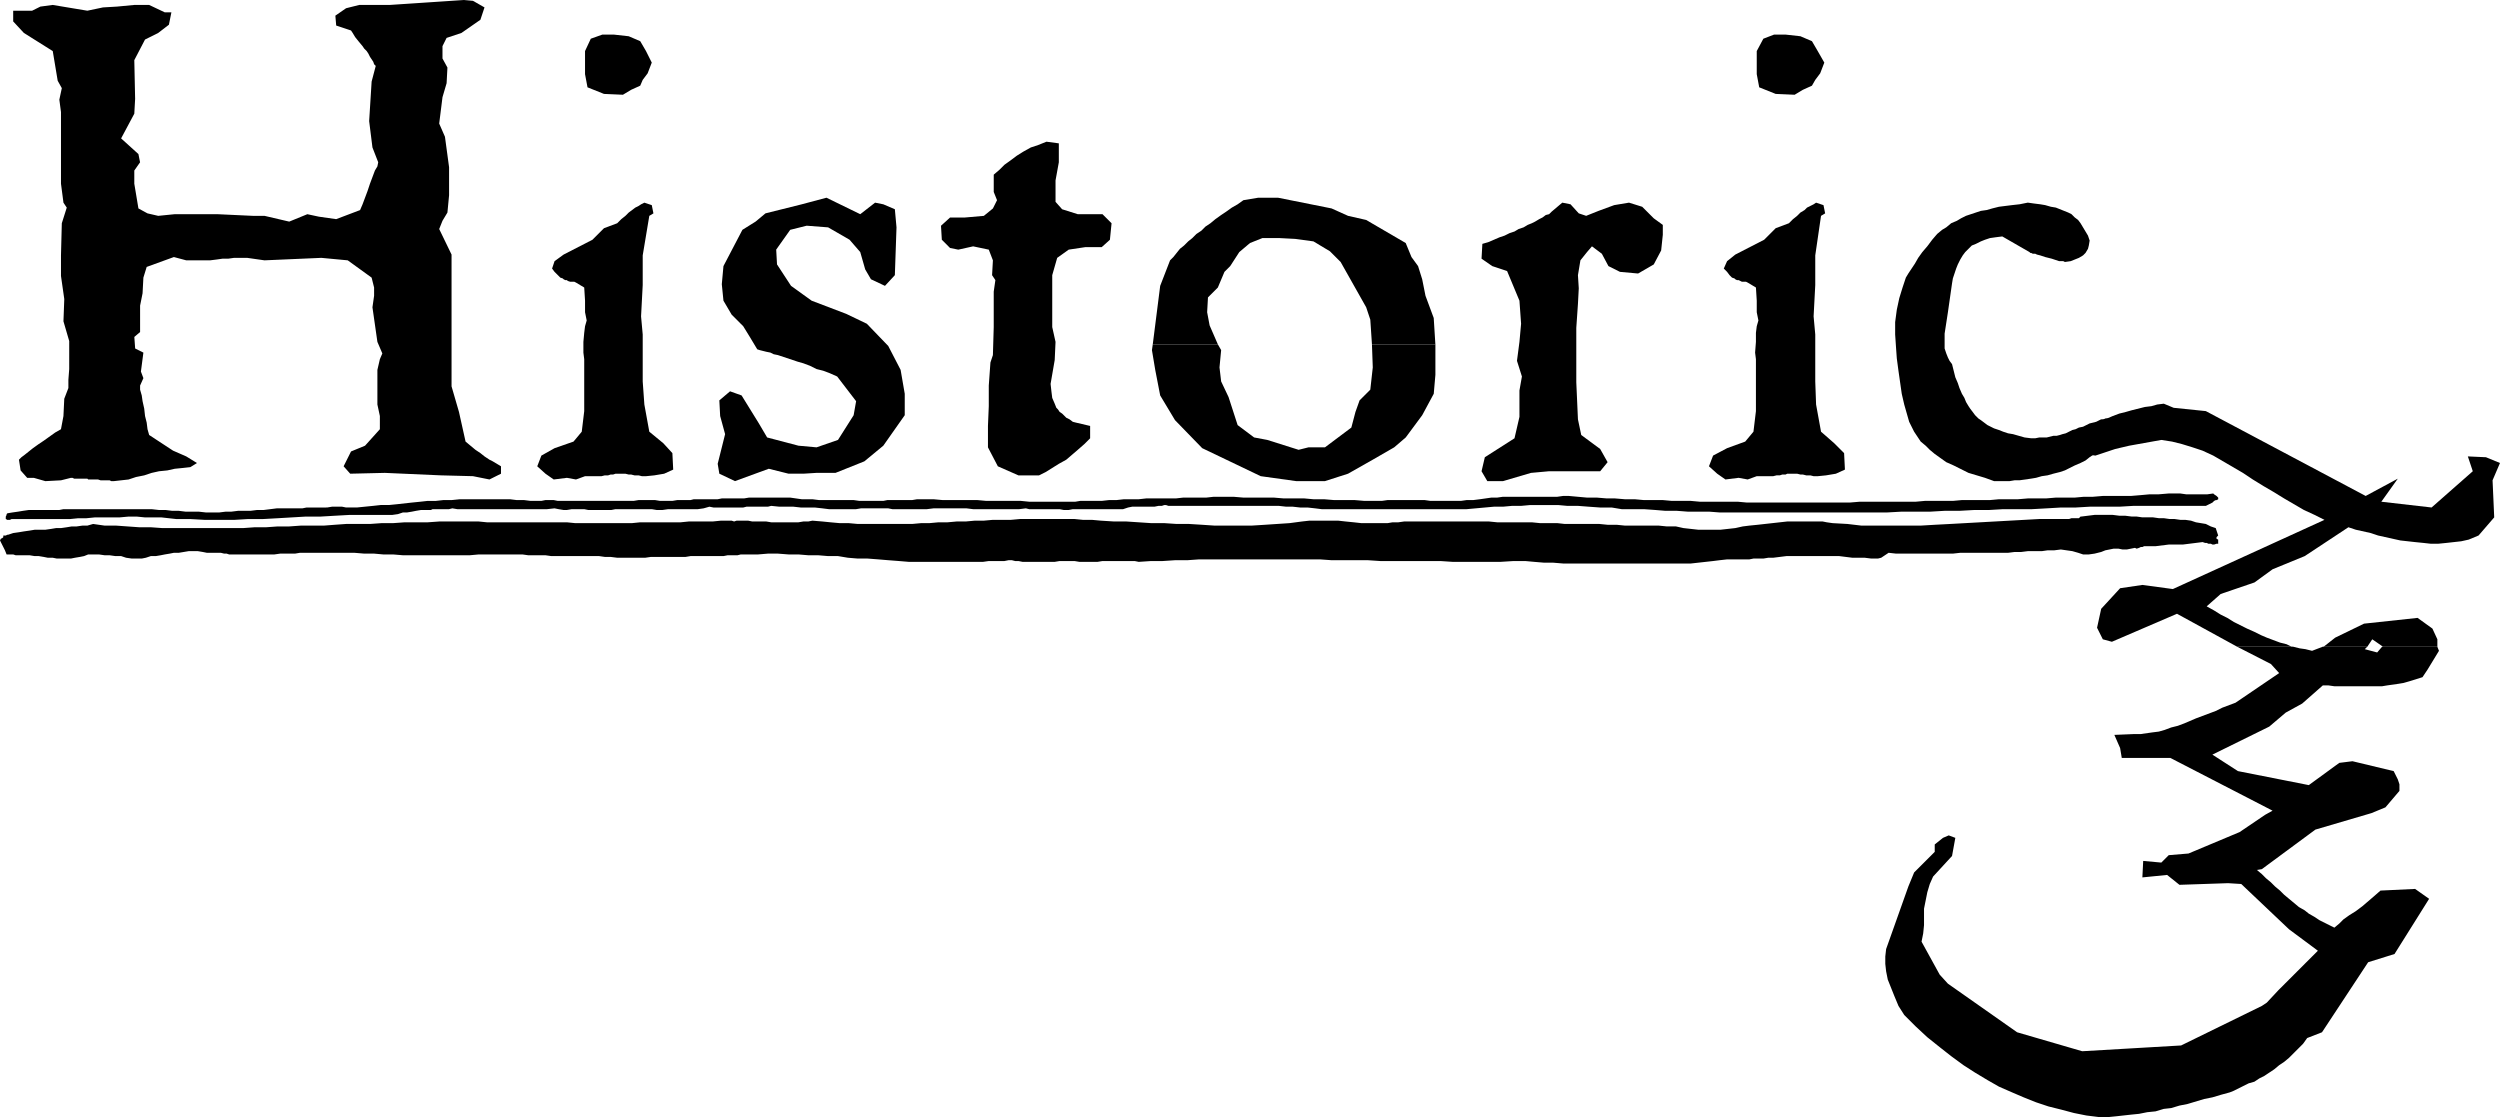
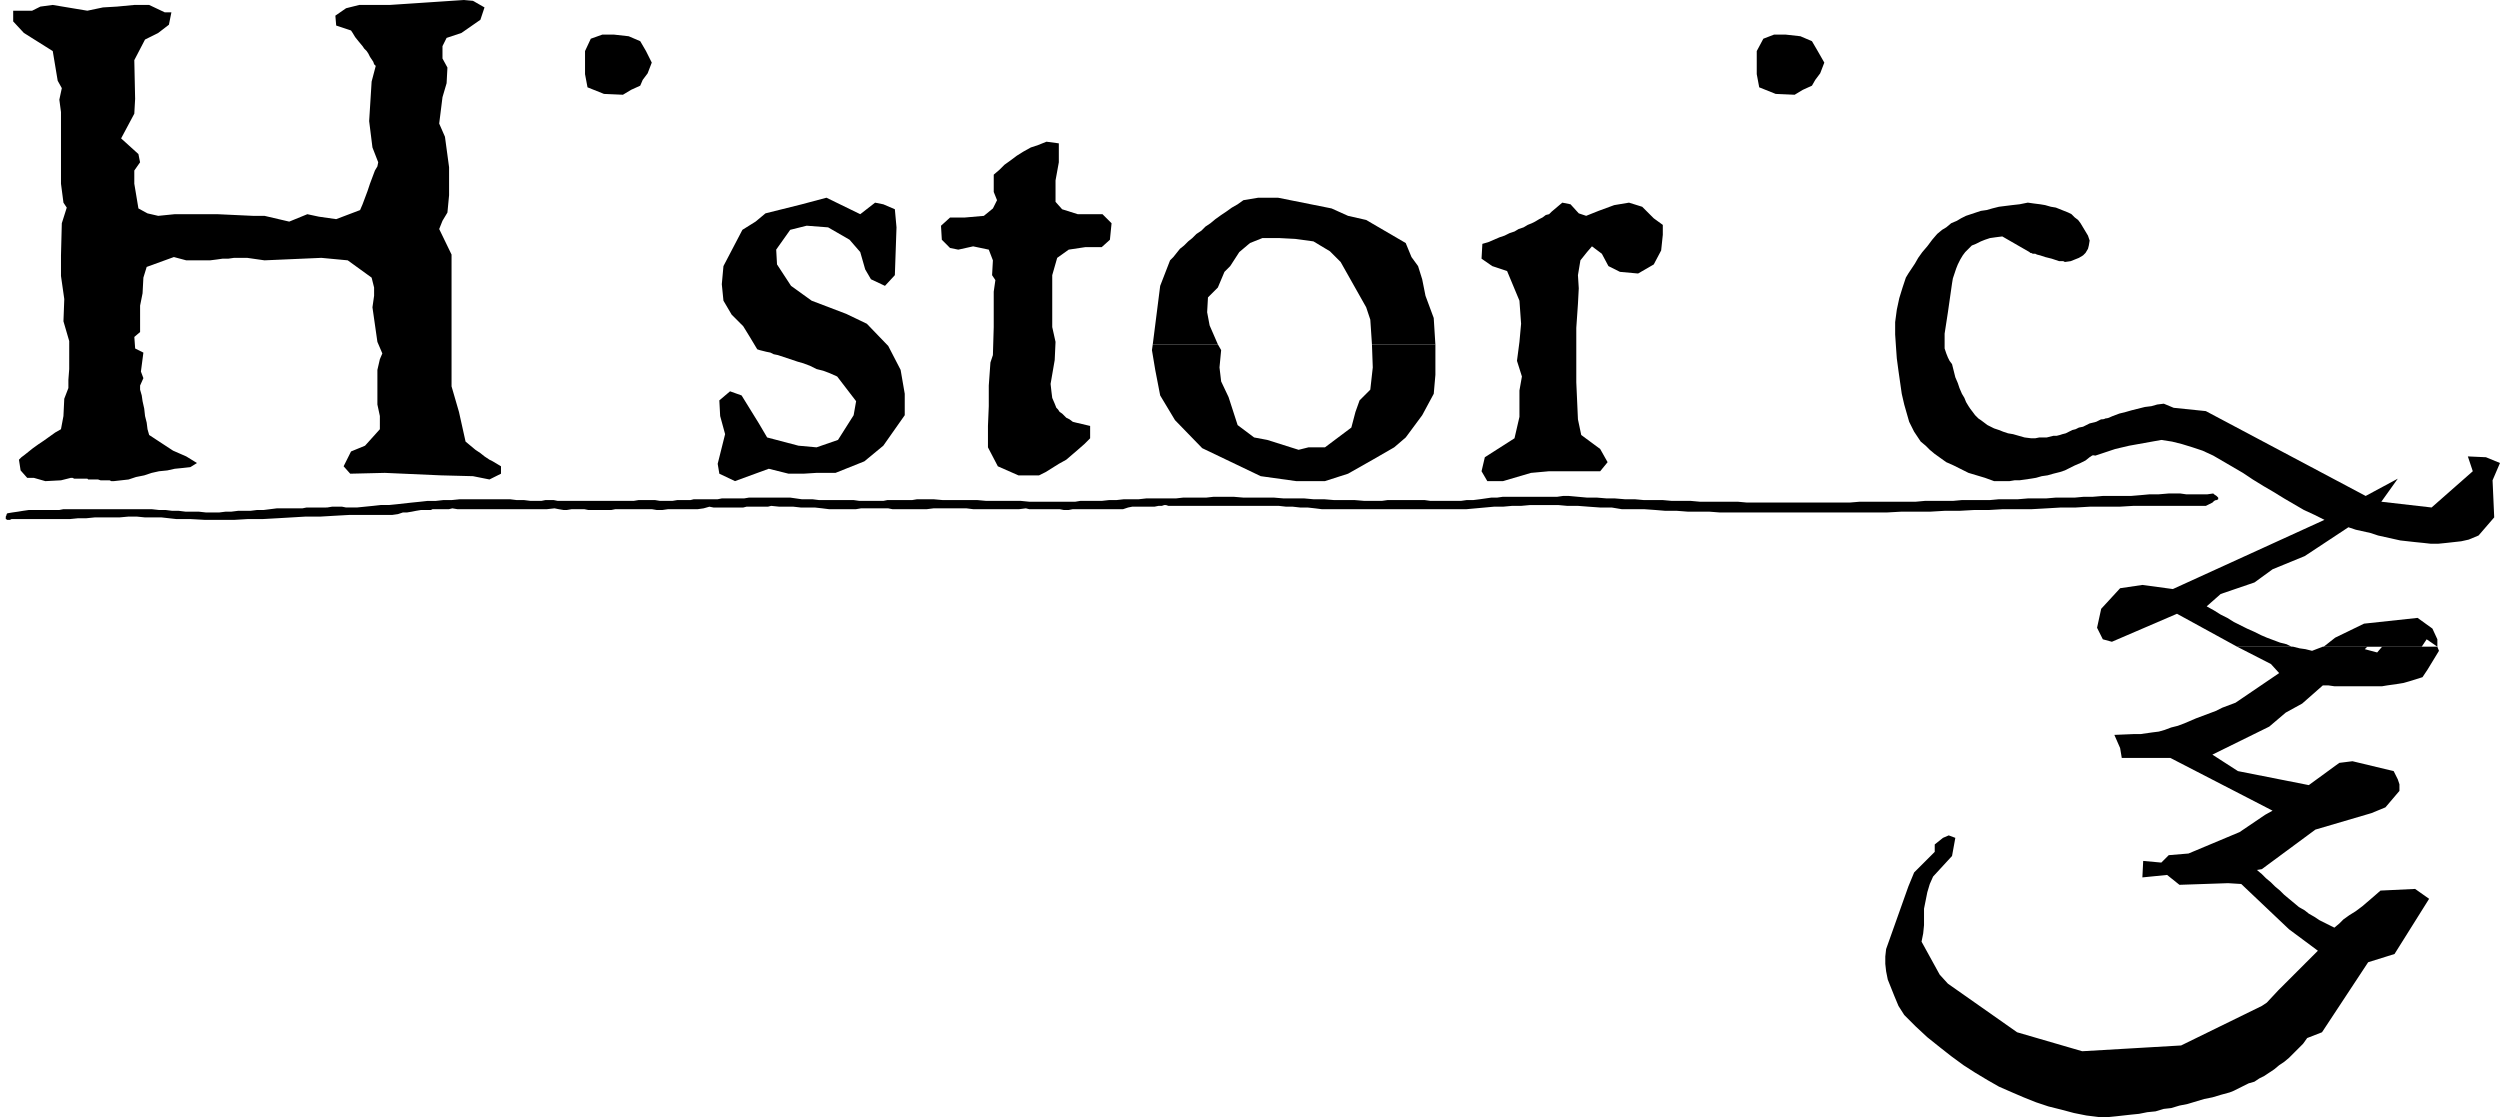
<svg xmlns="http://www.w3.org/2000/svg" xmlns:ns1="http://sodipodi.sourceforge.net/DTD/sodipodi-0.dtd" xmlns:ns2="http://www.inkscape.org/namespaces/inkscape" version="1.0" width="129.724mm" height="57.967mm" id="svg16" ns1:docname="Historic.wmf">
  <ns1:namedview id="namedview16" pagecolor="#ffffff" bordercolor="#000000" borderopacity="0.25" ns2:showpageshadow="2" ns2:pageopacity="0.0" ns2:pagecheckerboard="0" ns2:deskcolor="#d1d1d1" ns2:document-units="mm" />
  <defs id="defs1">
    <pattern id="WMFhbasepattern" patternUnits="userSpaceOnUse" width="6" height="6" x="0" y="0" />
  </defs>
  <path style="fill:#000000;fill-opacity:1;fill-rule:evenodd;stroke:none" d="m 438.743,126.833 -11.797,-6.463 -12.766,5.493 -1.778,-0.485 -1.131,-2.262 0.808,-3.716 3.717,-4.039 4.363,-0.646 5.979,0.808 29.734,-13.572 -1.939,-0.969 -2.101,-0.969 -1.939,-1.131 -1.939,-1.131 -2.101,-1.293 -1.939,-1.131 -2.101,-1.293 -1.939,-1.293 -1.939,-1.131 -1.939,-1.131 -1.939,-1.131 -2.101,-0.969 -1.939,-0.646 -2.101,-0.646 -1.939,-0.485 -2.101,-0.323 -6.302,1.131 -2.747,0.646 -3.878,1.293 -4.686,-0.646 -0.323,-1.454 0.97,-1.131 0.808,-0.808 0.97,-0.808 1.131,-0.808 1.131,-0.646 1.131,-0.646 1.131,-0.323 1.131,-0.485 1.293,-0.485 1.293,-0.323 1.131,-0.323 1.293,-0.323 1.293,-0.323 1.293,-0.162 1.131,-0.323 1.293,-0.162 1.939,0.808 6.302,0.646 31.35,16.642 6.302,-3.393 -3.232,4.524 9.858,1.131 8.08,-7.109 -0.97,-2.908 3.555,0.162 2.747,1.131 -1.454,3.393 0.323,7.271 -3.07,3.555 -1.939,0.808 -1.454,0.323 -1.454,0.162 -1.454,0.162 -1.616,0.162 h -1.454 l -1.454,-0.162 -1.616,-0.162 -1.454,-0.162 -1.454,-0.162 -1.454,-0.323 -1.454,-0.323 -1.454,-0.323 -1.454,-0.485 -1.454,-0.323 -1.454,-0.323 -1.454,-0.485 -8.565,5.655 -6.302,2.585 -3.555,2.585 -6.626,2.262 -2.747,2.424 1.454,0.808 1.293,0.808 1.293,0.646 1.293,0.808 1.293,0.646 1.293,0.646 1.454,0.646 1.293,0.646 1.131,0.485 1.293,0.485 1.293,0.485 1.293,0.323 0.97,0.485 z" id="path1" />
-   <path style="fill:#000000;fill-opacity:1;fill-rule:evenodd;stroke:none" d="m 455.711,126.833 2.262,-1.777 5.656,-2.747 10.504,-1.131 2.909,2.1 0.97,2.1 v 1.293 0.162 h -10.666 l -2.101,-1.454 -0.97,1.454 z" id="path2" />
+   <path style="fill:#000000;fill-opacity:1;fill-rule:evenodd;stroke:none" d="m 455.711,126.833 2.262,-1.777 5.656,-2.747 10.504,-1.131 2.909,2.1 0.97,2.1 v 1.293 0.162 l -2.101,-1.454 -0.97,1.454 z" id="path2" />
  <path style="fill:#000000;fill-opacity:1;fill-rule:evenodd;stroke:none" d="m 438.743,126.833 6.626,3.393 1.616,1.777 -8.565,5.817 -1.293,0.485 -1.293,0.485 -1.293,0.646 -1.293,0.485 -1.293,0.485 -1.293,0.485 -1.131,0.485 -1.131,0.485 -1.293,0.485 -1.293,0.323 -1.293,0.485 -1.131,0.323 -1.293,0.162 -1.131,0.162 -1.131,0.162 h -1.293 l -3.878,0.162 1.131,2.585 0.323,1.939 h 9.534 l 20.038,10.34 -1.454,0.808 -5.01,3.393 -10.019,4.201 -3.878,0.323 -1.454,1.454 -3.555,-0.323 -0.162,3.231 4.848,-0.485 2.424,1.939 9.534,-0.323 2.586,0.162 9.373,8.886 5.656,4.201 -7.757,7.755 -2.262,2.424 -0.97,0.646 -15.837,7.755 -19.392,1.131 -12.766,-3.716 -13.574,-9.533 -1.616,-1.777 -3.555,-6.463 0.323,-1.616 0.162,-1.616 v -1.616 -1.616 l 0.323,-1.616 0.323,-1.616 0.485,-1.616 0.646,-1.454 3.717,-4.039 0.646,-3.555 -1.293,-0.485 -1.131,0.485 -1.616,1.293 v 1.454 l -4.04,4.039 -1.131,2.747 -4.363,12.279 -0.162,1.454 v 1.454 l 0.162,1.454 0.323,1.616 0.646,1.616 0.646,1.616 0.808,1.939 1.131,1.777 2.262,2.262 2.262,2.1 2.424,1.939 2.262,1.777 2.424,1.777 2.262,1.454 2.424,1.454 2.262,1.293 2.586,1.131 2.262,0.969 2.424,0.969 2.424,0.808 2.586,0.646 2.424,0.646 2.424,0.485 2.586,0.323 h 1.616 l 1.616,-0.162 1.454,-0.162 1.454,-0.162 1.616,-0.162 1.616,-0.323 1.616,-0.162 1.616,-0.485 1.454,-0.162 1.616,-0.485 1.616,-0.323 1.616,-0.485 1.616,-0.485 1.616,-0.323 1.616,-0.485 1.778,-0.485 0.808,-0.323 0.97,-0.485 0.97,-0.485 0.97,-0.485 1.131,-0.323 0.97,-0.646 0.97,-0.485 0.97,-0.646 0.97,-0.646 0.97,-0.808 0.97,-0.646 0.97,-0.808 0.97,-0.969 0.808,-0.808 0.97,-0.969 0.808,-1.131 2.909,-1.131 9.05,-13.733 5.171,-1.616 6.787,-10.825 -2.747,-1.939 -6.787,0.323 -1.293,1.131 -1.131,0.969 -1.131,0.969 -1.293,0.969 -1.293,0.808 -1.131,0.808 -0.808,0.808 -0.97,0.808 -0.97,-0.485 -0.97,-0.485 -0.97,-0.485 -0.97,-0.646 -1.131,-0.646 -0.808,-0.646 -1.131,-0.646 -0.97,-0.808 -0.97,-0.808 -0.97,-0.808 -0.808,-0.808 -0.97,-0.808 -0.808,-0.808 -0.97,-0.808 -0.808,-0.808 -0.97,-0.808 0.97,-0.162 10.504,-7.755 10.989,-3.231 2.747,-1.131 2.747,-3.231 v -1.293 l -0.323,-0.969 -0.808,-1.616 -8.08,-1.939 -2.586,0.323 -5.979,4.362 -13.898,-2.747 -5.01,-3.231 11.15,-5.493 3.232,-2.747 3.232,-1.777 4.04,-3.555 h 1.131 l 1.131,0.162 h 0.97 1.131 0.97 1.131 0.97 1.131 0.97 1.131 0.97 l 0.97,-0.162 1.131,-0.162 1.131,-0.162 0.97,-0.162 1.131,-0.323 2.586,-0.808 0.97,-1.454 2.262,-3.716 -0.323,-0.808 h -10.666 0.323 -0.485 l -0.97,1.131 -2.424,-0.646 0.485,-0.485 h -8.565 -0.162 l -2.101,0.808 -1.293,-0.323 -1.131,-0.162 -1.293,-0.323 h -0.323 z" id="path3" />
  <path style="fill:#000000;fill-opacity:1;fill-rule:evenodd;stroke:none" d="m 435.027,97.588 -0.162,-0.162 -0.162,-0.162 -0.485,-0.323 -0.162,-0.162 -1.131,0.162 h -0.97 -1.131 -1.131 -0.97 l -1.131,-0.162 h -1.131 -1.131 l -1.939,0.162 h -1.778 l -1.778,0.162 -1.939,0.162 h -1.778 -1.778 -1.939 l -1.939,0.162 h -1.778 l -1.778,0.162 h -1.939 -1.778 l -1.939,0.162 h -1.778 -1.778 l -1.939,0.162 h -1.778 -1.939 l -1.778,0.162 h -1.778 -1.939 -1.778 l -1.778,0.162 h -1.778 -1.939 -1.778 l -1.778,0.162 h -1.939 -1.778 -1.778 -1.939 -1.778 -1.778 l -1.939,0.162 h -1.778 -1.778 -1.939 -1.778 -1.939 -1.778 -1.778 -1.939 -1.778 -1.778 -1.939 l -1.778,-0.162 h -1.778 -1.939 -1.778 -1.939 l -1.778,-0.162 h -1.778 -1.939 l -1.778,-0.162 h -1.939 -1.778 l -1.778,-0.162 h -1.939 l -1.939,-0.162 h -1.616 l -1.939,-0.162 h -1.939 l -1.778,-0.162 -1.778,-0.162 h -1.131 l -1.131,0.162 h -1.293 -1.131 -1.131 -1.293 -1.131 -1.131 -1.131 -1.131 -1.293 l -1.131,0.162 h -1.131 l -1.131,0.162 -1.131,0.162 -1.293,0.162 h -1.293 l -1.131,0.162 h -1.131 -1.131 -1.293 -1.293 -1.131 l -1.131,-0.162 h -1.293 -1.293 -1.131 -1.131 -1.293 -1.131 l -1.131,0.162 h -1.293 -2.101 l -1.939,-0.162 h -1.939 -2.101 l -1.939,-0.162 h -2.101 l -1.778,-0.162 h -2.101 -1.939 l -1.939,-0.162 h -2.101 -1.939 -1.939 l -1.939,-0.162 h -1.939 -1.939 l -1.454,0.162 h -1.454 -1.454 -1.616 l -1.454,0.162 h -1.454 -1.454 -1.454 -1.454 l -1.454,0.162 h -1.454 -1.454 l -1.454,0.162 h -1.454 l -1.454,0.162 h -1.454 -0.97 -0.808 -0.97 l -0.97,0.162 h -0.97 -0.808 -0.97 -0.97 -1.778 -1.778 -1.778 l -1.616,-0.162 h -1.778 -1.778 -1.616 -1.616 l -1.778,-0.162 h -1.778 -1.616 -1.778 -1.616 l -1.778,-0.162 h -1.778 -1.454 l -0.97,0.162 h -0.808 -0.808 -0.808 -0.808 -0.808 -0.808 l -0.808,0.162 h -1.293 -1.131 -1.131 -1.131 l -1.131,-0.162 h -1.131 -1.131 -1.131 -1.131 -1.293 -0.97 l -1.293,-0.162 h -0.97 -1.131 l -1.131,-0.162 -1.131,-0.162 h -0.97 -0.97 -0.808 -0.97 -0.808 -0.97 -0.808 -0.97 -0.808 l -0.97,0.162 h -0.808 -0.97 -0.808 -0.97 -0.808 l -0.808,0.162 h -0.646 -0.808 -0.646 -0.646 -0.646 -0.646 -0.646 l -0.646,0.162 h -0.808 -0.97 -0.808 l -0.97,0.162 h -0.808 -0.808 -0.808 l -0.97,-0.162 h -0.808 -0.808 -0.808 -0.808 l -0.97,0.162 h -0.808 -0.808 -0.808 -1.293 -1.131 -1.293 -1.293 -1.293 -1.131 -1.293 -1.293 -0.808 -0.97 -0.646 l -0.808,-0.162 h -0.808 -0.808 l -0.808,0.162 h -0.808 -1.293 l -1.293,-0.162 h -1.454 l -1.293,-0.162 H 98.737 97.445 96.152 94.859 93.243 91.627 90.173 l -1.616,0.162 h -1.616 l -1.454,0.162 h -1.616 l -1.454,0.162 -1.616,0.162 -1.454,0.162 -1.454,0.162 -1.616,0.162 h -1.616 l -1.454,0.162 -1.616,0.162 -1.616,0.162 h -0.97 -1.131 l -0.808,-0.162 h -1.131 -0.808 l -0.97,0.162 H 63.024 62.054 61.246 60.115 l -0.808,0.162 h -0.97 -0.97 -1.131 -0.97 -0.97 l -1.293,0.162 -1.293,0.162 h -1.293 l -1.293,0.162 h -1.131 -1.293 l -1.293,0.162 H 44.278 l -1.293,0.162 h -1.293 -1.293 l -1.454,-0.162 h -1.293 -1.293 l -1.293,-0.162 h -1.293 l -1.293,-0.162 h -1.293 l -1.454,-0.162 h -1.131 -1.454 -1.131 -1.293 -1.293 -0.97 -0.808 -0.808 -0.97 -0.808 -0.808 -0.808 -0.808 -0.808 -0.97 -0.808 -0.808 -0.808 l -0.808,0.162 H 10.827 10.019 8.888 7.757 6.787 5.656 l -1.131,0.162 -0.97,0.162 -1.131,0.162 -0.97,0.162 -0.162,0.162 v 0.162 l -0.162,0.323 v 0.323 0.162 h 0.162 v 0.162 h 0.646 l 0.323,-0.162 h 0.646 0.485 0.485 0.646 0.323 0.646 1.616 1.616 1.616 1.778 1.616 l 1.616,-0.162 h 1.616 l 1.616,-0.162 h 1.616 1.616 1.616 l 1.778,-0.162 h 1.616 l 1.616,0.162 h 1.616 1.616 l 2.909,0.323 h 2.747 l 2.909,0.162 h 2.909 2.747 l 2.747,-0.162 h 2.909 l 2.909,-0.162 2.747,-0.162 2.747,-0.162 h 2.909 l 2.747,-0.162 2.909,-0.162 h 2.909 2.747 2.747 l 1.131,-0.162 0.97,-0.323 h 0.808 l 0.97,-0.162 0.808,-0.162 0.97,-0.162 h 0.97 0.97 l 0.323,-0.162 h 0.646 0.646 0.323 0.646 0.485 0.485 l 0.646,-0.162 0.97,0.162 h 1.131 1.131 0.97 0.97 1.131 0.97 1.131 1.454 1.454 1.454 1.454 1.616 1.293 1.454 l 1.454,-0.162 0.808,0.162 0.97,0.162 h 0.646 l 0.97,-0.162 h 0.808 0.808 0.808 l 0.808,0.162 h 0.808 0.808 0.808 0.646 0.808 0.646 l 0.808,-0.162 h 0.808 1.131 1.131 0.97 0.97 1.131 0.97 l 0.97,0.162 h 1.131 l 1.131,-0.162 h 1.293 1.131 1.131 1.131 1.131 l 1.131,-0.162 1.131,-0.323 0.808,0.162 h 0.97 0.808 0.646 0.97 0.808 0.808 0.808 l 0.646,-0.162 h 0.808 0.646 0.808 0.646 0.646 0.646 l 0.646,-0.162 1.616,0.162 h 1.293 1.454 l 1.454,0.162 h 1.293 1.454 l 1.454,0.162 1.293,0.162 h 0.485 0.485 0.323 0.485 0.485 0.485 0.323 0.485 0.97 0.808 l 0.97,-0.162 h 0.808 0.97 0.808 0.97 0.808 0.97 l 0.808,0.162 h 0.97 0.808 0.97 0.97 0.808 0.97 1.293 l 1.293,-0.162 h 1.293 1.293 1.293 1.293 1.293 l 1.293,0.162 h 1.293 1.293 1.293 1.293 1.293 1.293 1.293 l 1.293,-0.162 0.646,0.162 h 0.485 0.808 0.485 0.646 0.646 0.485 0.485 0.97 0.97 l 0.808,0.162 h 0.97 l 0.808,-0.162 h 0.97 0.97 0.808 0.97 0.808 0.97 0.808 0.97 0.808 0.97 0.808 l 0.97,-0.323 0.808,-0.162 h 0.97 0.97 0.646 0.97 0.808 l 0.808,-0.162 h 0.646 l 0.485,-0.162 h 0.323 l 0.485,0.162 h 0.323 0.485 0.485 0.323 1.454 1.454 1.454 1.454 1.454 1.454 1.454 1.293 1.454 1.454 1.454 1.293 1.454 1.454 l 1.454,0.162 h 1.293 l 1.454,0.162 h 1.454 l 1.454,0.162 1.293,0.162 h 1.454 1.293 1.454 1.293 1.454 1.454 1.454 1.293 1.293 1.454 1.454 1.293 0.485 0.323 0.323 0.323 0.323 0.323 0.323 0.323 1.778 1.778 1.778 1.778 1.939 l 1.778,-0.162 1.778,-0.162 1.778,-0.162 h 1.778 l 1.778,-0.162 h 1.778 l 1.778,-0.162 h 1.939 1.778 1.778 l 1.778,0.162 h 2.101 l 2.101,0.162 2.262,0.162 h 2.262 l 1.939,0.323 h 2.262 2.101 l 2.262,0.162 1.939,0.162 h 2.262 l 2.101,0.162 h 2.101 2.101 l 2.101,0.162 h 2.262 2.101 2.909 2.747 2.909 2.909 2.747 2.909 2.747 2.909 2.747 2.909 l 2.909,-0.162 h 2.747 2.909 l 2.747,-0.162 h 2.909 l 2.909,-0.162 h 2.909 l 2.747,-0.162 h 2.909 2.747 l 2.909,-0.162 2.747,-0.162 h 2.909 l 2.747,-0.162 h 2.909 2.909 l 2.747,-0.162 h 2.909 2.909 2.747 2.909 2.747 l 0.323,-0.162 0.323,-0.162 0.323,-0.162 0.323,-0.162 0.323,-0.323 0.323,-0.162 h 0.162 l 0.323,-0.162 v 0 -0.162 0 z" id="path4" />
-   <path style="fill:#000000;fill-opacity:1;fill-rule:evenodd;stroke:none" d="m 435.027,106.475 v -0.323 -0.323 l -0.323,-0.162 v -0.323 l 0.323,-0.323 -0.162,-0.485 -0.162,-0.485 -0.162,-0.485 -0.97,-0.323 -0.97,-0.485 -0.97,-0.162 -0.97,-0.162 -0.97,-0.323 -1.131,-0.162 h -0.97 l -1.131,-0.162 h -0.97 l -1.131,-0.162 h -0.97 l -1.131,-0.162 h -0.97 -1.131 l -1.131,-0.162 h -0.97 l -1.293,-0.162 h -1.131 l -1.293,-0.162 h -1.131 -1.293 -1.131 l -1.293,0.162 -1.293,0.162 h -0.162 l -0.162,0.162 -0.162,0.162 v 0 h -0.485 -0.485 -0.485 l -0.485,0.162 h -2.909 -2.909 l -2.909,0.162 -2.909,0.162 -2.909,0.162 -2.909,0.162 -2.909,0.162 -2.909,0.162 -3.07,0.162 -2.747,0.162 h -2.909 -2.909 -2.909 -2.909 l -2.747,-0.323 -2.909,-0.162 -1.131,-0.162 -0.808,-0.162 h -0.97 -0.808 -0.97 -0.808 -0.97 -0.97 -1.454 l -1.454,0.162 -1.454,0.162 -1.454,0.162 -1.454,0.162 -1.616,0.162 -1.293,0.162 -1.454,0.323 -1.454,0.162 -1.454,0.162 h -1.454 -1.454 -1.454 l -1.454,-0.162 -1.454,-0.162 -1.454,-0.323 h -1.778 l -1.616,-0.162 h -1.616 -1.616 -1.778 -1.616 l -1.616,-0.162 h -1.778 l -1.616,-0.162 h -1.616 -1.778 -1.616 -1.778 l -1.454,-0.162 h -1.778 -1.616 l -1.616,-0.162 h -1.778 -1.616 -1.778 -1.616 l -1.616,-0.162 h -1.778 -1.616 -1.616 -1.616 -1.778 -1.616 -1.616 -1.778 -1.616 -1.616 l -1.131,0.162 h -1.131 l -0.97,0.162 h -1.131 -0.97 -0.97 -1.131 -0.97 l -1.454,-0.162 -1.616,-0.162 -1.454,-0.162 h -1.454 -1.293 -1.616 -1.293 l -1.454,0.162 -2.424,0.323 -2.424,0.162 -2.424,0.162 -2.586,0.162 h -2.262 -2.586 -2.424 l -2.424,-0.162 -2.586,-0.162 h -2.424 l -2.424,-0.162 h -2.586 l -2.424,-0.162 -2.424,-0.162 h -2.424 l -2.586,-0.162 -1.778,-0.162 h -1.778 l -1.616,-0.162 h -1.778 -1.778 -1.939 -1.616 -1.778 -1.778 l -1.778,0.162 h -1.778 -1.778 l -1.778,0.162 h -1.778 l -1.778,0.162 h -1.778 l -1.778,0.162 h -1.778 l -1.778,0.162 h -1.616 l -1.778,0.162 h -1.778 -1.778 -1.778 -1.778 -1.778 -1.778 l -1.778,-0.162 h -1.778 l -1.778,-0.162 -1.616,-0.162 -1.939,-0.162 -0.808,0.162 h -0.97 l -0.97,0.162 h -0.808 -0.97 -0.97 -0.808 -0.97 -0.808 l -0.97,-0.162 h -0.808 -0.97 -0.97 l -0.808,-0.162 h -0.97 -0.808 -0.485 l -0.485,0.162 -0.485,-0.162 h -0.485 -0.323 -0.323 -0.485 -0.485 l -1.616,0.162 h -1.454 -1.778 -1.454 l -1.616,0.162 h -1.616 -1.616 -1.616 -1.454 -1.616 l -1.616,0.162 h -1.616 -1.616 -1.454 -1.616 -1.616 -1.616 -1.616 l -1.616,-0.162 h -1.454 -1.616 -1.616 -1.616 -1.454 -1.616 -1.616 -1.616 -1.616 -1.454 L 93.889,102.274 H 92.273 90.657 88.395 86.133 l -2.262,0.162 H 81.608 79.346 l -2.262,0.162 h -2.262 l -2.262,0.162 h -2.262 -2.424 l -2.262,0.162 -2.101,0.162 h -2.262 -2.262 l -2.262,0.162 h -2.262 l -2.262,0.162 h -2.262 l -2.262,0.162 h -2.262 -2.262 -2.262 -2.262 -2.262 -2.262 -2.262 l -2.262,-0.162 h -2.262 l -2.262,-0.162 -2.262,-0.162 h -2.262 l -2.262,-0.323 -1.131,0.323 h -0.97 l -1.131,0.162 h -0.97 l -0.97,0.162 -1.131,0.162 h -0.97 l -0.97,0.162 -1.131,0.162 H 7.918 6.787 l -0.97,0.162 -1.131,0.162 -0.97,0.162 -1.131,0.162 -0.97,0.323 H 1.454 l -0.323,0.162 H 0.97 0.646 v 0.323 L 0.485,105.505 0.162,105.667 0,105.99 l 0.323,0.646 0.323,0.646 0.323,0.646 0.323,0.808 H 1.778 2.262 2.586 l 0.485,0.162 h 0.97 0.808 0.97 l 0.97,0.162 h 0.808 l 0.97,0.162 0.808,0.162 h 0.97 l 0.808,0.162 h 0.97 0.97 0.808 l 0.808,-0.162 0.97,-0.162 0.808,-0.162 0.808,-0.323 h 1.131 0.97 l 1.131,0.162 h 0.97 l 1.131,0.162 h 1.131 l 0.97,0.323 1.131,0.162 h 0.97 0.97 l 0.808,-0.162 0.97,-0.323 h 0.97 l 0.97,-0.162 0.808,-0.162 0.97,-0.162 0.808,-0.162 h 0.97 l 0.97,-0.162 0.97,-0.162 h 0.808 0.97 l 0.97,0.162 0.808,0.162 h 0.646 0.485 0.646 0.485 0.485 l 0.646,0.162 h 0.485 l 0.485,0.162 h 1.131 0.97 0.97 0.97 0.97 0.97 0.97 1.131 0.808 l 1.131,-0.162 h 0.808 1.131 0.97 l 0.97,-0.162 h 0.97 0.97 0.808 0.97 0.808 0.808 0.97 0.808 0.808 0.808 1.939 l 1.939,0.162 h 1.939 l 1.778,0.162 h 1.939 l 1.939,0.162 h 1.778 1.939 1.939 1.778 1.939 1.778 1.939 l 1.778,-0.162 h 1.939 1.939 1.131 1.131 1.293 1.131 l 1.131,0.162 h 1.131 1.131 1.131 l 1.131,0.162 h 1.293 1.131 1.131 1.131 1.131 1.293 1.131 1.131 l 1.131,0.162 h 1.131 l 1.293,0.162 h 0.97 1.293 1.131 1.131 0.97 l 1.131,-0.162 h 0.97 0.97 0.97 0.97 0.97 0.97 0.97 l 0.97,-0.162 h 0.97 0.97 0.97 0.97 0.808 1.131 0.646 l 0.808,-0.162 h 0.646 0.646 0.646 l 0.646,-0.162 h 0.646 0.808 1.939 l 1.939,-0.162 h 1.939 l 2.101,0.162 h 1.939 l 1.939,0.162 h 1.939 l 1.939,0.162 h 1.939 l 1.939,0.323 1.939,0.162 h 1.939 l 2.101,0.162 1.939,0.162 2.101,0.162 1.939,0.162 h 1.131 0.97 0.97 1.131 0.97 1.131 0.97 1.131 0.97 0.97 1.131 0.97 0.97 1.131 l 1.131,-0.162 h 0.97 0.808 0.646 0.646 l 0.808,-0.162 h 0.646 l 0.646,0.162 h 0.646 l 0.808,0.162 h 0.97 1.131 1.131 0.97 0.97 1.131 l 0.97,-0.162 h 0.97 0.97 0.97 l 0.97,0.162 h 0.808 0.97 0.808 0.97 l 0.97,-0.162 h 0.808 0.97 0.808 0.97 0.97 0.808 0.97 l 0.808,0.162 2.424,-0.162 h 2.262 l 2.424,-0.162 h 2.424 l 2.262,-0.162 h 2.424 2.424 2.262 2.424 2.424 2.262 2.424 2.262 2.424 2.424 l 2.262,0.162 h 2.424 2.424 2.262 l 2.424,0.162 h 2.424 2.262 2.424 2.262 2.424 l 2.424,0.162 h 2.424 2.262 2.424 2.262 l 2.586,-0.162 h 2.262 l 1.778,0.162 1.939,0.162 h 1.778 l 1.939,0.162 h 1.778 1.939 1.778 1.939 1.778 1.778 1.939 1.778 1.939 1.778 1.778 1.939 1.454 1.454 l 1.454,-0.162 1.454,-0.162 1.454,-0.162 1.293,-0.162 1.454,-0.162 h 1.454 0.97 0.97 0.97 l 0.808,-0.162 h 0.97 0.97 l 0.97,-0.162 h 0.97 l 1.293,-0.162 1.293,-0.162 h 1.293 1.454 1.293 1.293 1.293 1.293 1.293 1.131 l 1.293,0.162 1.293,0.162 h 1.293 1.131 l 1.293,0.162 h 1.293 l 0.646,-0.162 0.485,-0.323 0.485,-0.323 0.485,-0.323 1.454,0.162 h 1.454 1.293 1.616 1.293 1.454 1.293 1.454 1.293 l 1.454,-0.162 h 1.293 1.293 1.454 1.293 1.293 1.454 1.293 l 1.293,-0.162 h 1.293 l 1.293,-0.162 h 1.454 1.293 l 1.131,-0.162 h 1.293 l 1.293,-0.162 1.131,0.162 1.131,0.162 1.131,0.323 0.97,0.323 h 1.131 l 1.131,-0.162 1.293,-0.323 0.808,-0.323 0.808,-0.162 0.808,-0.162 h 0.97 l 0.808,0.162 h 0.808 l 0.808,-0.162 0.808,-0.162 0.323,0.162 0.485,-0.162 0.323,-0.162 h 0.323 l 0.323,-0.162 h 0.323 0.323 0.323 1.293 l 1.293,-0.162 1.293,-0.162 h 1.293 1.454 l 1.293,-0.162 1.293,-0.162 1.293,-0.162 0.485,0.162 h 0.323 l 0.323,0.162 h 0.485 l 0.323,0.162 h 0.323 l 0.485,-0.162 h 0.323 z" id="path5" />
  <path style="fill:#000000;fill-opacity:1;fill-rule:evenodd;stroke:none" d="m 28.926,41.847 2.101,0.485 3.232,-0.323 h 8.403 l 6.949,0.323 h 2.262 l 4.848,1.131 3.555,-1.454 2.262,0.485 3.394,0.485 4.686,-1.777 0.485,-1.131 0.485,-1.293 0.485,-1.293 0.485,-1.454 0.485,-1.293 0.485,-1.293 0.485,-0.808 0.162,-0.808 -1.131,-2.908 -0.646,-5.17 0.485,-7.755 0.808,-3.07 -0.323,-0.323 -0.162,-0.485 -0.323,-0.485 -0.323,-0.485 -0.323,-0.646 -0.323,-0.485 -0.485,-0.485 L 71.104,9.048 70.296,8.079 69.65,7.271 69.165,6.463 68.842,5.978 65.933,5.009 65.771,3.07 67.872,1.616 70.458,0.969 h 5.979 L 90.981,0 92.758,0.162 95.021,1.454 94.213,3.878 90.496,6.463 87.587,7.432 86.779,9.048 V 11.471 l 0.97,1.777 -0.162,3.07 -0.808,2.747 -0.646,5.17 1.131,2.585 0.808,5.978 v 5.493 l -0.323,3.393 -0.97,1.616 -0.646,1.616 2.424,5.009 v 25.851 l 1.454,5.009 1.293,5.817 0.97,0.808 0.97,0.808 0.97,0.646 0.808,0.646 0.97,0.646 0.646,0.323 0.808,0.485 0.808,0.485 v 1.454 l -2.262,1.131 -3.232,-0.646 -6.302,-0.162 -10.989,-0.485 -6.787,0.162 -1.293,-1.454 1.454,-2.908 2.747,-1.131 2.909,-3.231 V 81.593 l -0.485,-2.262 v -6.786 l 0.485,-2.1 0.485,-1.131 -0.97,-2.262 -0.97,-6.786 0.323,-2.262 v -1.616 l -0.485,-1.939 -4.686,-3.393 -5.171,-0.485 -11.15,0.485 -3.394,-0.485 h -0.808 -0.97 -0.808 l -1.131,0.162 h -1.131 l -1.131,0.162 -1.293,0.162 h -1.454 -3.232 l -2.424,-0.646 -5.333,1.939 -0.646,2.1 -0.162,3.07 -0.485,2.424 v 5.17 l -1.131,0.969 0.162,2.262 1.616,0.808 -0.485,3.716 0.485,1.293 -0.646,1.454 v 0.808 l 0.323,1.131 0.162,1.131 0.323,1.454 0.162,1.454 0.323,1.293 0.162,1.293 0.323,1.131 4.686,3.07 2.586,1.131 2.101,1.293 -1.293,0.808 -1.454,0.162 -1.616,0.162 -1.454,0.323 -1.616,0.162 -1.454,0.323 -1.454,0.485 -1.616,0.323 -1.454,0.485 -2.909,0.323 h -0.485 l -0.323,-0.162 h -0.646 -0.323 -0.485 -0.323 l -0.485,-0.162 h -0.323 -0.485 -0.323 -0.323 -0.485 l -0.162,-0.162 h -0.323 -0.323 -0.162 -0.323 -0.323 -0.323 -0.162 -0.323 -0.323 l -0.323,-0.162 h -0.323 l -1.939,0.485 -3.07,0.162 -2.262,-0.646 H 5.333 L 4.04,92.257 3.717,90.156 l 0.485,-0.485 0.646,-0.485 0.808,-0.646 0.808,-0.646 1.131,-0.808 0.97,-0.646 1.131,-0.808 1.131,-0.808 1.131,-0.646 0.485,-2.585 0.162,-3.393 0.808,-2.1 v -1.616 l 0.162,-2.1 V 69.798 66.89 l -1.131,-3.878 0.162,-4.362 -0.646,-4.524 v -4.039 l 0.162,-6.301 0.97,-3.07 -0.646,-0.969 -0.485,-3.716 V 21.974 l -0.323,-2.424 0.485,-2.262 -0.808,-1.454 -0.323,-1.939 -0.646,-3.878 L 4.686,6.463 2.586,4.201 V 2.1 H 5.333 6.302 L 7.918,1.293 10.342,0.969 17.13,2.1 20.2,1.454 22.947,1.293 26.341,0.969 h 2.909 l 3.07,1.454 h 1.293 l -0.485,2.424 -2.101,1.616 -2.586,1.293 -2.101,4.039 0.162,7.594 -0.162,2.908 -2.586,4.847 3.394,3.07 0.323,1.616 -1.131,1.616 v 2.585 l 0.808,4.847 z" id="path6" />
-   <path style="fill:#000000;fill-opacity:1;fill-rule:evenodd;stroke:none" d="m 128.149,41.847 -0.808,0.485 -1.293,7.755 v 5.817 l -0.323,6.14 0.323,3.555 v 4.201 5.009 l 0.323,4.524 0.97,5.332 2.747,2.262 1.778,1.939 0.162,3.231 -1.778,0.808 -1.939,0.323 -1.616,0.162 h -0.808 l -0.646,-0.162 h -0.808 l -0.646,-0.162 h -0.485 l -0.646,-0.162 h -0.646 -0.485 -0.323 -0.485 l -0.485,0.162 h -0.485 l -0.485,0.162 h -0.646 l -0.646,0.162 h -0.808 -2.424 l -1.778,0.646 -1.778,-0.323 -2.586,0.323 -1.616,-1.131 -1.616,-1.454 0.808,-2.1 2.586,-1.454 3.717,-1.293 1.616,-1.939 0.485,-4.039 V 70.445 l -0.162,-1.293 v -2.1 l 0.162,-1.777 0.162,-1.293 0.323,-1.131 -0.323,-1.616 v -2.262 l -0.162,-2.585 -1.616,-0.969 -0.323,-0.162 h -0.485 -0.323 l -0.485,-0.162 -0.162,-0.162 h -0.323 l -0.323,-0.162 -0.162,-0.162 -0.485,-0.162 -0.485,-0.485 -0.646,-0.646 -0.485,-0.646 0.485,-1.454 1.778,-1.293 5.656,-2.908 2.262,-2.262 2.586,-0.969 0.808,-0.808 0.808,-0.646 0.646,-0.646 0.646,-0.485 0.646,-0.485 0.646,-0.323 0.485,-0.323 0.646,-0.323 1.454,0.485 z" id="path7" />
  <path style="fill:#000000;fill-opacity:1;fill-rule:evenodd;stroke:none" d="m 122.169,18.581 -3.717,-0.162 -3.232,-1.293 -0.485,-2.585 v -4.524 l 1.131,-2.424 2.262,-0.808 h 2.262 l 2.909,0.323 2.262,0.969 1.131,1.939 1.131,2.262 -0.808,2.1 -0.97,1.293 -0.485,1.131 -1.778,0.808 z" id="path8" />
  <path style="fill:#000000;fill-opacity:1;fill-rule:evenodd;stroke:none" d="m 157.237,40.069 4.848,-1.293 6.626,3.231 2.909,-2.262 1.616,0.323 2.262,0.969 0.323,3.555 -0.323,9.371 -1.939,2.1 -2.747,-1.293 -1.131,-1.939 -0.97,-3.393 -2.101,-2.424 -4.202,-2.424 -4.202,-0.323 -3.232,0.808 -2.747,3.878 0.162,2.908 2.747,4.201 4.04,2.908 6.787,2.585 4.04,1.939 4.202,4.362 2.424,4.686 0.808,4.686 v 4.201 l -4.202,5.978 -3.717,3.07 -5.656,2.262 h -3.717 l -2.586,0.162 h -2.909 l -3.878,-0.969 -6.626,2.424 -3.07,-1.454 -0.323,-1.939 1.454,-5.817 -0.97,-3.555 -0.162,-3.07 2.101,-1.777 2.262,0.808 3.394,5.493 1.616,2.747 6.141,1.616 3.555,0.323 4.202,-1.454 3.07,-4.847 0.485,-2.747 -3.717,-4.847 -1.454,-0.646 -1.293,-0.485 -1.293,-0.323 -1.293,-0.646 -1.293,-0.485 -1.131,-0.323 -0.97,-0.323 -0.97,-0.323 -0.97,-0.323 -0.97,-0.323 -0.808,-0.162 -0.646,-0.323 -0.808,-0.162 -0.646,-0.162 -0.646,-0.162 -0.485,-0.162 -1.454,-2.424 -1.293,-2.1 -2.262,-2.262 -1.616,-2.747 -0.323,-3.231 0.323,-3.555 3.717,-7.109 2.586,-1.616 1.939,-1.616 z" id="path9" />
  <path style="fill:#000000;fill-opacity:1;fill-rule:evenodd;stroke:none" d="m 195.536,39.262 -0.646,-1.616 V 34.253 l 1.131,-0.969 0.97,-0.969 1.131,-0.808 1.293,-0.969 1.293,-0.808 1.454,-0.808 1.454,-0.485 1.616,-0.646 2.424,0.323 v 3.716 l -0.646,3.555 v 4.201 l 1.293,1.454 3.07,0.969 h 2.424 2.424 l 1.778,1.777 -0.323,3.231 -1.616,1.454 h -3.232 l -3.232,0.485 -2.262,1.616 -0.97,3.393 v 5.493 1.939 2.747 l 0.646,2.908 -0.162,3.555 -0.808,4.686 0.162,1.454 0.162,1.293 0.485,1.131 0.323,0.808 0.323,0.323 0.323,0.485 0.485,0.323 0.485,0.485 0.323,0.323 0.646,0.323 0.646,0.485 0.646,0.162 2.747,0.646 v 2.424 l -1.131,1.131 -1.293,1.131 -1.131,0.969 -1.131,0.969 -1.454,0.808 -1.293,0.808 -1.293,0.808 -1.293,0.646 h -4.04 l -4.04,-1.777 -1.939,-3.716 v -4.201 l 0.162,-3.878 v -4.039 l 0.323,-4.524 0.485,-1.454 0.162,-5.493 v -6.948 l 0.323,-2.262 -0.646,-0.969 0.162,-2.908 -0.808,-2.1 -3.07,-0.646 -2.909,0.646 -1.616,-0.323 -1.616,-1.616 -0.162,-2.747 1.778,-1.616 h 2.909 l 3.717,-0.323 1.778,-1.454 z" id="path10" />
  <path style="fill:#000000;fill-opacity:1;fill-rule:evenodd;stroke:none" d="m 226.078,67.536 1.454,-11.471 1.939,-5.009 0.646,-0.646 0.646,-0.808 0.646,-0.808 0.808,-0.646 0.808,-0.808 0.808,-0.646 0.808,-0.808 0.97,-0.646 0.808,-0.808 0.97,-0.646 0.97,-0.808 1.131,-0.808 0.97,-0.646 1.131,-0.808 1.131,-0.646 1.131,-0.808 2.909,-0.485 h 3.878 l 10.504,2.1 3.232,1.454 3.555,0.808 3.878,2.262 3.878,2.262 1.131,2.747 1.293,1.777 0.808,2.585 0.646,3.231 1.616,4.362 0.323,5.17 H 269.064 l -0.323,-4.847 -0.808,-2.424 -5.01,-8.886 -2.101,-2.1 -3.232,-1.939 -3.555,-0.485 -3.07,-0.162 h -3.394 l -2.424,0.969 -2.101,1.777 -1.778,2.747 -1.131,1.131 -1.293,3.07 -1.939,1.939 -0.162,2.908 0.485,2.585 1.616,3.716 z" id="path11" />
  <path style="fill:#000000;fill-opacity:1;fill-rule:evenodd;stroke:none" d="m 226.078,67.536 -0.162,1.131 0.646,3.878 0.97,5.009 2.909,4.847 5.333,5.493 11.474,5.493 6.949,0.969 h 5.656 l 4.525,-1.454 4.848,-2.747 4.202,-2.424 2.262,-1.939 3.232,-4.362 2.262,-4.201 0.323,-3.716 v -5.978 0 H 269.064 l 0.162,4.524 -0.485,4.362 -2.101,2.1 -0.808,2.262 -0.808,3.07 -5.171,3.878 h -3.232 l -1.939,0.485 -6.141,-1.939 -2.586,-0.485 -3.232,-2.424 -1.778,-5.493 -1.454,-3.07 -0.323,-2.747 0.323,-3.393 -0.646,-1.131 z" id="path12" />
  <path style="fill:#000000;fill-opacity:1;fill-rule:evenodd;stroke:none" d="m 309.14,64.305 v 10.664 l 0.323,7.271 0.646,3.07 3.717,2.747 1.454,2.585 -1.454,1.777 h -10.019 l -3.555,0.323 -5.494,1.616 h -3.07 l -1.131,-1.939 0.646,-2.747 5.818,-3.716 0.97,-4.201 v -5.17 l 0.485,-2.747 -0.97,-3.07 0.485,-3.716 0.323,-3.555 -0.323,-4.524 -2.424,-5.817 -2.909,-0.969 -2.101,-1.454 0.162,-2.908 1.131,-0.323 1.131,-0.485 1.131,-0.485 0.97,-0.323 0.97,-0.485 0.97,-0.323 0.808,-0.485 0.97,-0.323 0.808,-0.485 0.808,-0.323 0.646,-0.323 0.808,-0.485 0.646,-0.323 0.646,-0.485 0.646,-0.162 0.485,-0.485 2.101,-1.777 1.616,0.323 1.616,1.777 1.454,0.485 2.424,-0.969 3.07,-1.131 2.909,-0.485 2.586,0.808 2.262,2.262 1.778,1.293 v 1.939 l -0.323,3.07 -1.454,2.747 -3.07,1.777 -3.555,-0.323 -2.262,-1.131 -1.293,-2.424 -1.939,-1.454 -0.97,1.131 -1.293,1.616 -0.485,2.908 0.162,2.585 -0.162,3.07 z" id="path13" />
-   <path style="fill:#000000;fill-opacity:1;fill-rule:evenodd;stroke:none" d="m 357.944,41.847 -0.808,0.485 -1.131,7.755 v 5.817 l -0.323,6.14 0.323,3.555 v 4.201 5.009 l 0.162,4.524 0.97,5.332 2.586,2.262 1.939,1.939 0.162,3.231 -1.778,0.808 -1.939,0.323 -1.616,0.162 h -0.808 l -0.646,-0.162 h -0.808 L 353.58,93.064 h -0.485 l -0.646,-0.162 h -0.485 -0.646 -0.323 -0.485 l -0.323,0.162 h -0.646 l -0.485,0.162 h -0.646 l -0.646,0.162 h -0.646 -2.586 l -1.778,0.646 -1.778,-0.323 -2.586,0.323 -1.616,-1.131 -1.616,-1.454 0.808,-2.1 2.747,-1.454 3.555,-1.293 1.616,-1.939 0.485,-4.039 V 70.445 l -0.162,-1.293 0.162,-2.1 v -1.777 l 0.162,-1.293 0.323,-1.131 -0.323,-1.616 v -2.262 l -0.162,-2.585 -1.616,-0.969 -0.323,-0.162 h -0.485 -0.323 l -0.323,-0.162 -0.323,-0.162 h -0.323 l -0.323,-0.162 -0.162,-0.162 -0.485,-0.162 -0.485,-0.485 -0.485,-0.646 -0.646,-0.646 0.646,-1.454 1.616,-1.293 5.656,-2.908 2.262,-2.262 2.586,-0.969 0.808,-0.808 0.808,-0.646 0.646,-0.646 0.808,-0.485 0.485,-0.485 0.646,-0.323 0.646,-0.323 0.485,-0.323 1.454,0.485 z" id="path14" />
  <path style="fill:#000000;fill-opacity:1;fill-rule:evenodd;stroke:none" d="m 351.964,18.581 -3.717,-0.162 -3.232,-1.293 -0.485,-2.585 v -4.524 l 1.293,-2.424 2.101,-0.808 h 2.262 l 2.909,0.323 2.262,0.969 1.131,1.939 1.293,2.262 -0.808,2.1 -0.97,1.293 -0.646,1.131 -1.778,0.808 z" id="path15" />
  <path style="fill:#000000;fill-opacity:1;fill-rule:evenodd;stroke:none" d="m 409.817,47.178 -0.162,0.969 -0.162,0.646 -0.485,0.808 -0.485,0.485 -0.808,0.485 -0.808,0.323 -0.808,0.323 -1.131,0.162 -0.323,-0.162 h -0.323 -0.485 l -0.485,-0.162 -0.485,-0.162 -0.485,-0.162 -0.646,-0.162 -0.646,-0.162 -0.485,-0.162 -0.485,-0.162 -0.646,-0.162 -0.323,-0.162 h -0.485 l -0.323,-0.162 h -0.162 l -0.162,-0.162 -5.333,-3.07 -1.293,0.162 -1.131,0.162 -0.97,0.323 -0.808,0.323 -0.97,0.485 -0.808,0.323 -0.646,0.646 -0.646,0.646 -0.485,0.646 -0.485,0.808 -0.485,0.969 -0.323,0.808 -0.323,0.969 -0.323,0.969 -0.162,0.969 -0.162,1.131 -0.323,2.262 -0.323,2.262 -0.323,2.1 -0.323,2.1 v 2.908 l 0.323,0.969 0.323,0.808 0.323,0.646 0.485,0.646 0.323,1.293 0.323,1.293 0.485,1.131 0.323,0.969 0.485,1.131 0.485,0.808 0.323,0.808 0.485,0.808 0.323,0.485 0.485,0.646 0.485,0.646 0.646,0.646 0.485,0.323 0.646,0.485 0.646,0.485 0.646,0.323 0.646,0.323 0.97,0.323 0.808,0.323 0.97,0.323 0.97,0.162 1.131,0.323 1.131,0.323 1.293,0.162 h 0.808 l 0.808,-0.162 h 0.646 0.808 l 0.646,-0.162 0.646,-0.162 h 0.646 l 0.646,-0.162 0.485,-0.162 0.646,-0.162 0.646,-0.323 0.646,-0.323 0.646,-0.162 0.646,-0.323 0.808,-0.162 0.646,-0.323 0.646,-0.323 0.646,-0.162 0.646,-0.162 0.646,-0.323 0.323,-0.162 h 0.485 l 0.323,-0.162 h 0.323 0.808 l 0.646,1.616 -0.323,0.969 -0.485,0.808 -0.323,0.808 -0.646,0.808 -0.646,0.646 -0.646,0.646 -0.808,0.646 -0.97,0.646 -0.808,0.646 -0.97,0.485 -1.131,0.485 -0.97,0.485 -0.97,0.485 -0.97,0.323 -1.293,0.323 -1.131,0.323 -1.131,0.162 -1.131,0.323 -0.97,0.162 -1.131,0.162 -1.131,0.162 h -0.97 l -0.97,0.162 h -1.131 -1.939 l -1.778,-0.646 -1.616,-0.485 -1.616,-0.485 -1.616,-0.808 -1.293,-0.646 -1.454,-0.646 -1.131,-0.808 -1.131,-0.808 -0.97,-0.808 -0.808,-0.808 -0.97,-0.808 -0.646,-0.969 -0.646,-0.969 -0.485,-0.969 -0.485,-0.969 -0.323,-1.131 -0.646,-2.262 -0.485,-2.1 -0.323,-2.262 -0.323,-2.262 -0.323,-2.424 -0.162,-2.262 -0.162,-2.424 v -2.424 l 0.323,-2.424 0.485,-2.262 0.646,-2.1 0.646,-1.939 0.485,-0.808 0.646,-0.969 0.646,-0.969 0.646,-1.131 0.808,-1.131 0.97,-1.131 0.97,-1.293 0.97,-1.131 0.97,-0.808 0.808,-0.485 0.97,-0.808 1.131,-0.485 0.808,-0.485 0.97,-0.485 0.97,-0.323 0.97,-0.323 0.97,-0.323 1.131,-0.162 1.131,-0.323 1.293,-0.323 1.293,-0.162 1.293,-0.162 1.454,-0.162 1.616,-0.323 1.131,0.162 1.293,0.162 0.97,0.162 1.131,0.323 0.97,0.162 0.808,0.323 0.808,0.323 0.808,0.323 0.646,0.323 0.646,0.646 0.646,0.485 0.485,0.646 0.485,0.808 0.485,0.808 0.485,0.808 z" id="path16" />
</svg>